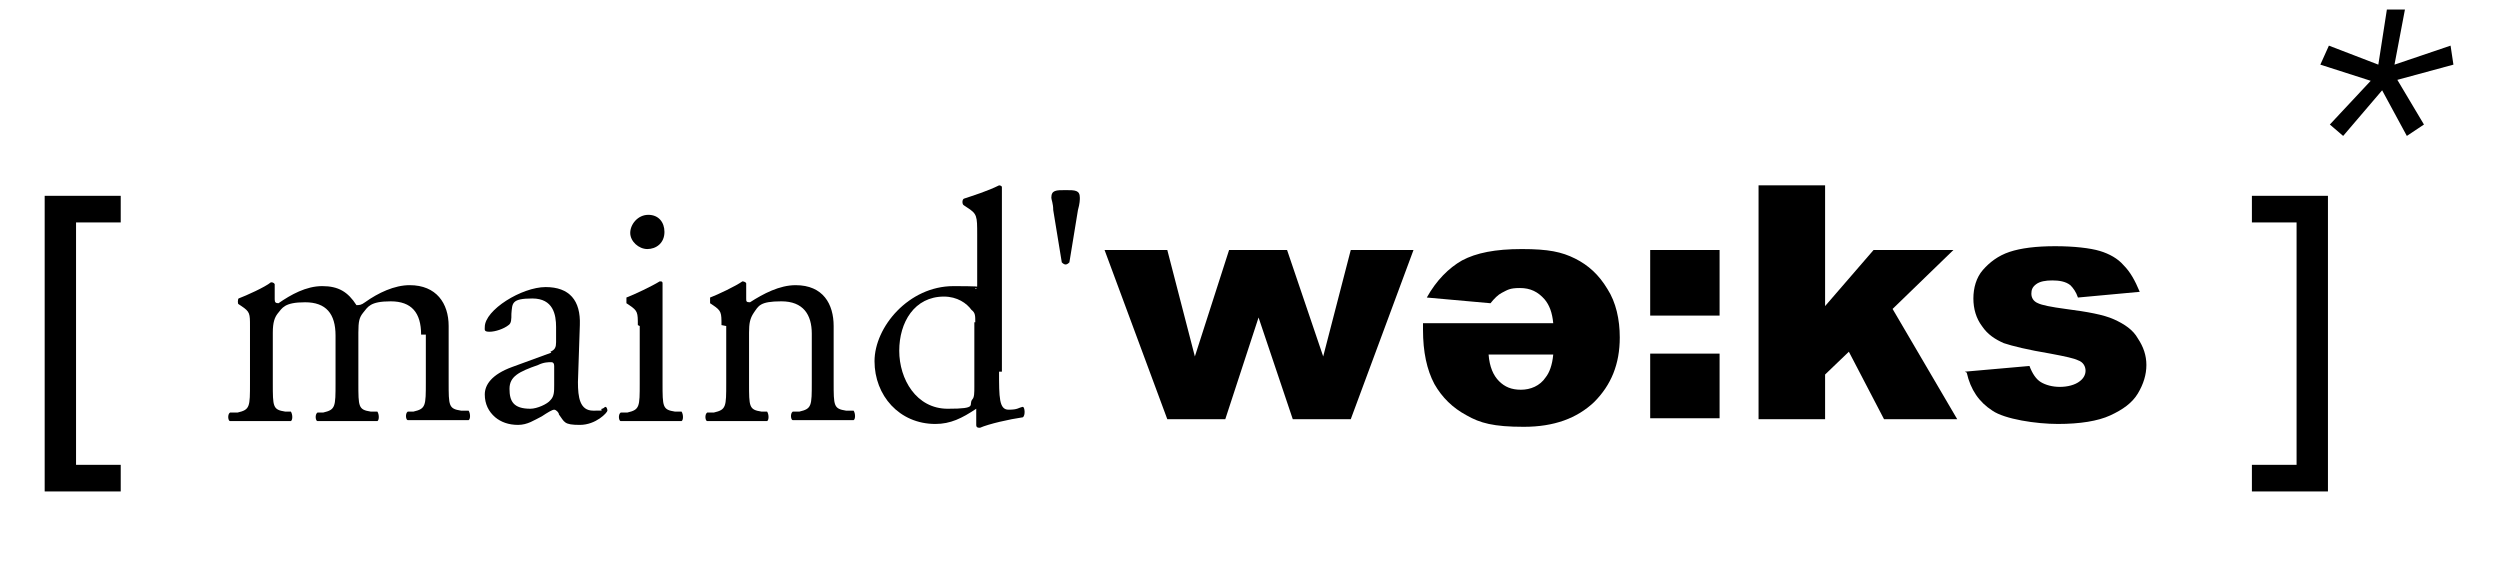
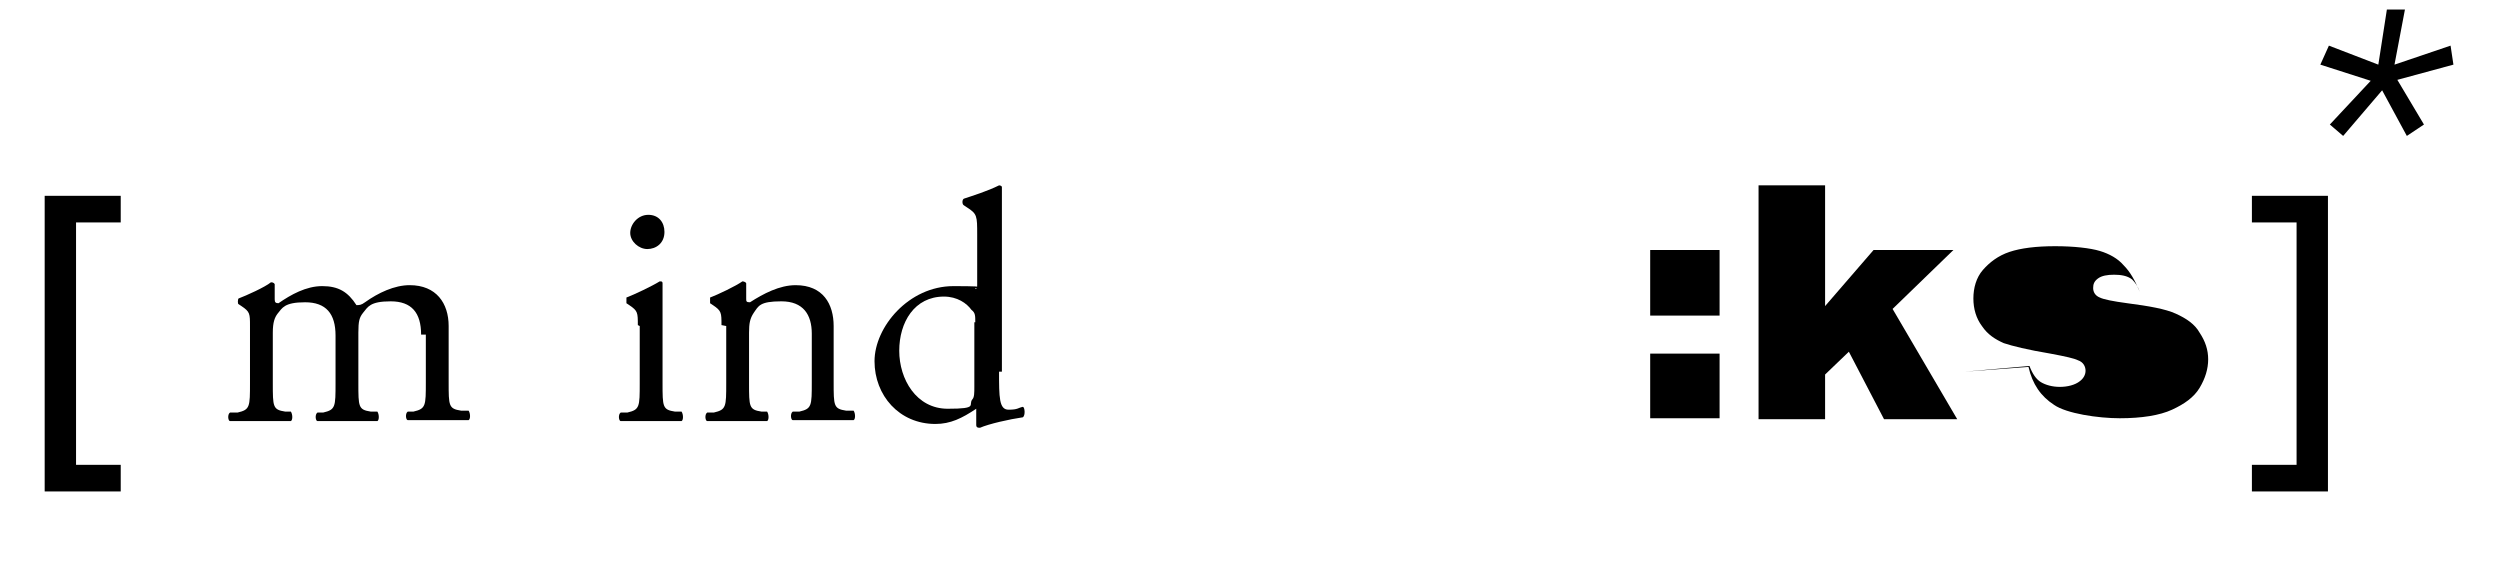
<svg xmlns="http://www.w3.org/2000/svg" id="Layer_1" version="1.1" viewBox="0 0 263 60.5">
  <polyline points="12.7 23.4 8 23.4 8 48.9 12.7 48.9 12.7 51.7 4.7 51.7 4.7 20.6 12.7 20.6 12.7 23.4" />
  <path d="M44.3,35.2c0-2.3-1-3.5-3.2-3.5s-2.4.6-2.9,1.2c-.4.5-.5.9-.5,2.1v5.3c0,2.5,0,2.8,1.3,3h.7c.2.3.2.9,0,1-1,0-2,0-3.2,0s-2.2,0-3.1,0c-.2,0-.3-.7,0-.9h.6c1.3-.3,1.3-.6,1.3-3.1v-5c0-2.3-1-3.5-3.2-3.5s-2.4.6-2.9,1.2c-.3.4-.5.9-.5,2v5.3c0,2.5,0,2.8,1.3,3h.6c.2.3.2.9,0,1-.9,0-1.9,0-3.1,0s-2.3,0-3.3,0c-.2,0-.3-.7,0-.9h.8c1.3-.3,1.3-.6,1.3-3.1v-6c0-1.3,0-1.5-.9-2.1l-.3-.2c-.1,0-.1-.5,0-.6.8-.3,2.8-1.2,3.4-1.7.1,0,.3,0,.4.2v1.6c0,.3.1.4.4.4,1.3-.9,2.9-1.8,4.6-1.8s2.7.6,3.6,2c.3,0,.5,0,.9-.3,1.4-1,3.1-1.8,4.7-1.8,2.8,0,4.1,1.9,4.1,4.3v5.9c0,2.5,0,2.8,1.3,3h.8c.2.3.2.9,0,1-1.1,0-2.1,0-3.3,0s-2.2,0-3.1,0c-.2,0-.3-.7,0-.9h.6c1.3-.3,1.3-.6,1.3-3.1v-5" />
-   <path d="M57.9,37c.5-.2.6-.5.6-1v-1.6c0-1.3-.3-3-2.5-3s-2.1.5-2.2,1.6c0,.6,0,1-.3,1.2-.5.4-1.4.7-2,.7s-.5-.2-.5-.5c0-1.8,3.9-4.2,6.4-4.2s3.7,1.4,3.6,4l-.2,6c0,1.6.2,3,1.6,3s.7,0,.9-.2c.2,0,.3-.2.4-.2s.2.2.2.4-1.2,1.5-2.9,1.5-1.6-.3-2.2-1.1c0-.2-.3-.5-.5-.5s-.7.3-1.3.7c-.8.4-1.5.9-2.5.9s-1.8-.3-2.4-.8c-.7-.6-1.1-1.4-1.1-2.4s.7-2.1,2.9-2.9l4.1-1.5M55.8,43c.7,0,1.8-.5,2.1-.9.4-.4.4-.9.4-1.6v-2q0-.4-.3-.4c-.3,0-.8,0-1.4.3-2,.7-3,1.2-3,2.5s.4,2.1,2.2,2.1Z" />
  <path d="M67.1,34.2c0-1.3,0-1.5-.9-2.1l-.3-.2c0,0,0-.5,0-.6.8-.3,2.7-1.2,3.5-1.7.2,0,.3,0,.3.2,0,1.2,0,2.9,0,4.3v6.2c0,2.5,0,2.8,1.3,3h.7c.2.3.2.9,0,1-1,0-2,0-3.2,0s-2.3,0-3.2,0c-.2,0-.3-.7,0-.9h.7c1.3-.3,1.3-.6,1.3-3.1v-6M69.9,24.4c0,1.2-.9,1.8-1.8,1.8s-1.8-.8-1.8-1.7.8-1.9,1.9-1.9,1.7.8,1.7,1.8Z" />
  <path d="M75.9,34.2c0-1.3,0-1.5-.9-2.1l-.3-.2c0,0,0-.5,0-.6.8-.3,2.7-1.2,3.4-1.7,0,0,.3,0,.4.2v1.6c0,.3,0,.4.4.4,1.4-.9,3.1-1.8,4.8-1.8,2.9,0,4,2,4,4.3v5.9c0,2.5,0,2.8,1.3,3h.8c.2.3.2.9,0,1-1,0-2,0-3.2,0s-2.3,0-3.2,0c-.2,0-.3-.7,0-.9h.7c1.3-.3,1.3-.6,1.3-3.1v-5.1c0-2-.9-3.4-3.2-3.4s-2.4.5-2.9,1.2c-.4.6-.5,1.1-.5,2.1v5.3c0,2.5,0,2.8,1.3,3h.6c.2.3.2.9,0,1-.9,0-1.9,0-3.1,0s-2.3,0-3.2,0c-.2,0-.3-.7,0-.9h.7c1.3-.3,1.3-.6,1.3-3.1v-6" />
  <path d="M105.1,39.1c0,2.7,0,4,1,4s1-.2,1.5-.3c.2,0,.3.9,0,1.1-1.4.2-3.6.7-4.5,1.1-.2,0-.4,0-.4-.3v-1.7h0c-1.5,1-2.7,1.6-4.3,1.6-3.8,0-6.4-3-6.4-6.6s3.6-7.9,8.3-7.9,1.9.2,2.3.3c.2,0,.2-.2.2-.5v-5.2c0-2,0-2.2-1.1-2.9l-.3-.2c-.2-.1-.2-.6,0-.7.9-.3,2.5-.8,3.7-1.4,0,0,.3,0,.3.2,0,1,0,2.8,0,4.3v15.1M102.6,33.9c0-.7,0-1-.4-1.3-.5-.7-1.5-1.4-2.9-1.4-3.1,0-4.7,2.7-4.7,5.7s1.8,6.1,5.1,6.1,2.1-.4,2.6-1c.2-.2.2-.7.2-1.3v-6.8h.1Z" />
-   <path d="M113.6,20.8c0,.2,0,.6-.2,1.3l-.9,5.5c-.3.3-.5.3-.8,0l-.9-5.5c0-.7-.2-1.1-.2-1.3,0-.8.5-.8,1.5-.8s1.5,0,1.5.8" />
-   <polyline points="116.2 26.3 122.8 26.3 125.7 37.5 129.3 26.3 135.4 26.3 139.2 37.5 142.1 26.3 148.7 26.3 142.1 44.1 136 44.1 132.4 33.4 128.9 44.1 122.8 44.1 116.2 26.3" />
  <path d="M173.6,26.3h7.3v6.9h-7.3v-6.9M173.6,37.2h7.3v6.8h-7.3v-6.8Z" />
  <polyline points="185 19.5 192 19.5 192 32.2 197.1 26.3 205.5 26.3 199.1 32.5 205.9 44.1 198.2 44.1 194.5 37 192 39.4 192 44.1 185 44.1 185 19.5" />
-   <path d="M206.7,39.1l6.8-.6c.3.8.7,1.4,1.2,1.7s1.2.5,2,.5,1.6-.2,2.1-.6c.4-.3.6-.7.6-1.1s-.2-.9-.8-1.1c-.4-.2-1.3-.4-2.9-.7-2.4-.4-4-.8-4.9-1.1-.9-.4-1.7-.9-2.3-1.8-.6-.8-.9-1.8-.9-2.9s.3-2.2,1-3,1.6-1.5,2.8-1.9,2.8-.6,4.8-.6,3.7.2,4.7.5,1.9.8,2.5,1.5c.7.7,1.2,1.6,1.7,2.8l-6.5.6c-.2-.6-.5-1-.8-1.3-.5-.4-1.2-.5-1.9-.5s-1.3.1-1.7.4c-.4.3-.5.6-.5,1s.2.8.7,1c.4.2,1.4.4,2.9.6,2.3.3,4,.6,5.1,1.1s2,1.1,2.5,2c.6.9.9,1.8.9,2.8s-.3,2-.9,3c-.6,1-1.6,1.7-2.9,2.3-1.3.6-3.2.9-5.5.9s-5.6-.5-6.9-1.4c-1.4-.9-2.3-2.2-2.7-4" />
+   <path d="M206.7,39.1l6.8-.6c.3.8.7,1.4,1.2,1.7s1.2.5,2,.5,1.6-.2,2.1-.6c.4-.3.6-.7.6-1.1s-.2-.9-.8-1.1c-.4-.2-1.3-.4-2.9-.7-2.4-.4-4-.8-4.9-1.1-.9-.4-1.7-.9-2.3-1.8-.6-.8-.9-1.8-.9-2.9s.3-2.2,1-3,1.6-1.5,2.8-1.9,2.8-.6,4.8-.6,3.7.2,4.7.5,1.9.8,2.5,1.5c.7.7,1.2,1.6,1.7,2.8c-.2-.6-.5-1-.8-1.3-.5-.4-1.2-.5-1.9-.5s-1.3.1-1.7.4c-.4.3-.5.6-.5,1s.2.8.7,1c.4.2,1.4.4,2.9.6,2.3.3,4,.6,5.1,1.1s2,1.1,2.5,2c.6.9.9,1.8.9,2.8s-.3,2-.9,3c-.6,1-1.6,1.7-2.9,2.3-1.3.6-3.2.9-5.5.9s-5.6-.5-6.9-1.4c-1.4-.9-2.3-2.2-2.7-4" />
  <polyline points="236.9 48.9 241.6 48.9 241.6 23.4 236.9 23.4 236.9 20.6 244.9 20.6 244.9 51.7 236.9 51.7 236.9 48.9" />
  <polyline points="251.1 1 253 1 251.9 6.8 257.8 4.8 258.1 6.8 252.2 8.4 255 13.1 253.2 14.3 250.6 9.5 246.5 14.3 245.1 13.1 249.4 8.5 244.1 6.8 245 4.8 250.2 6.8 251.1 1" />
-   <path d="M149.7,34h13.7c-.1-1.1-.4-1.9-.9-2.5-.7-.8-1.5-1.2-2.6-1.2s-1.3.2-1.9.5c-.4.2-.8.6-1.2,1.1l-6.7-.6c1-1.8,2.3-3.1,3.7-3.9,1.5-.8,3.5-1.2,6.3-1.2s4.2.3,5.6,1c1.4.7,2.5,1.7,3.4,3.2.9,1.4,1.3,3.2,1.3,5.1,0,2.8-.9,5-2.7,6.8-1.8,1.7-4.2,2.6-7.4,2.6s-4.6-.4-6-1.2c-1.5-.8-2.6-1.9-3.4-3.3-.8-1.5-1.2-3.4-1.2-5.7v-.8M156.6,37.3c.1,1.3.5,2.2,1.1,2.8s1.3.9,2.3.9,2-.4,2.6-1.3c.4-.5.7-1.3.8-2.4h-6.8Z" />
</svg>